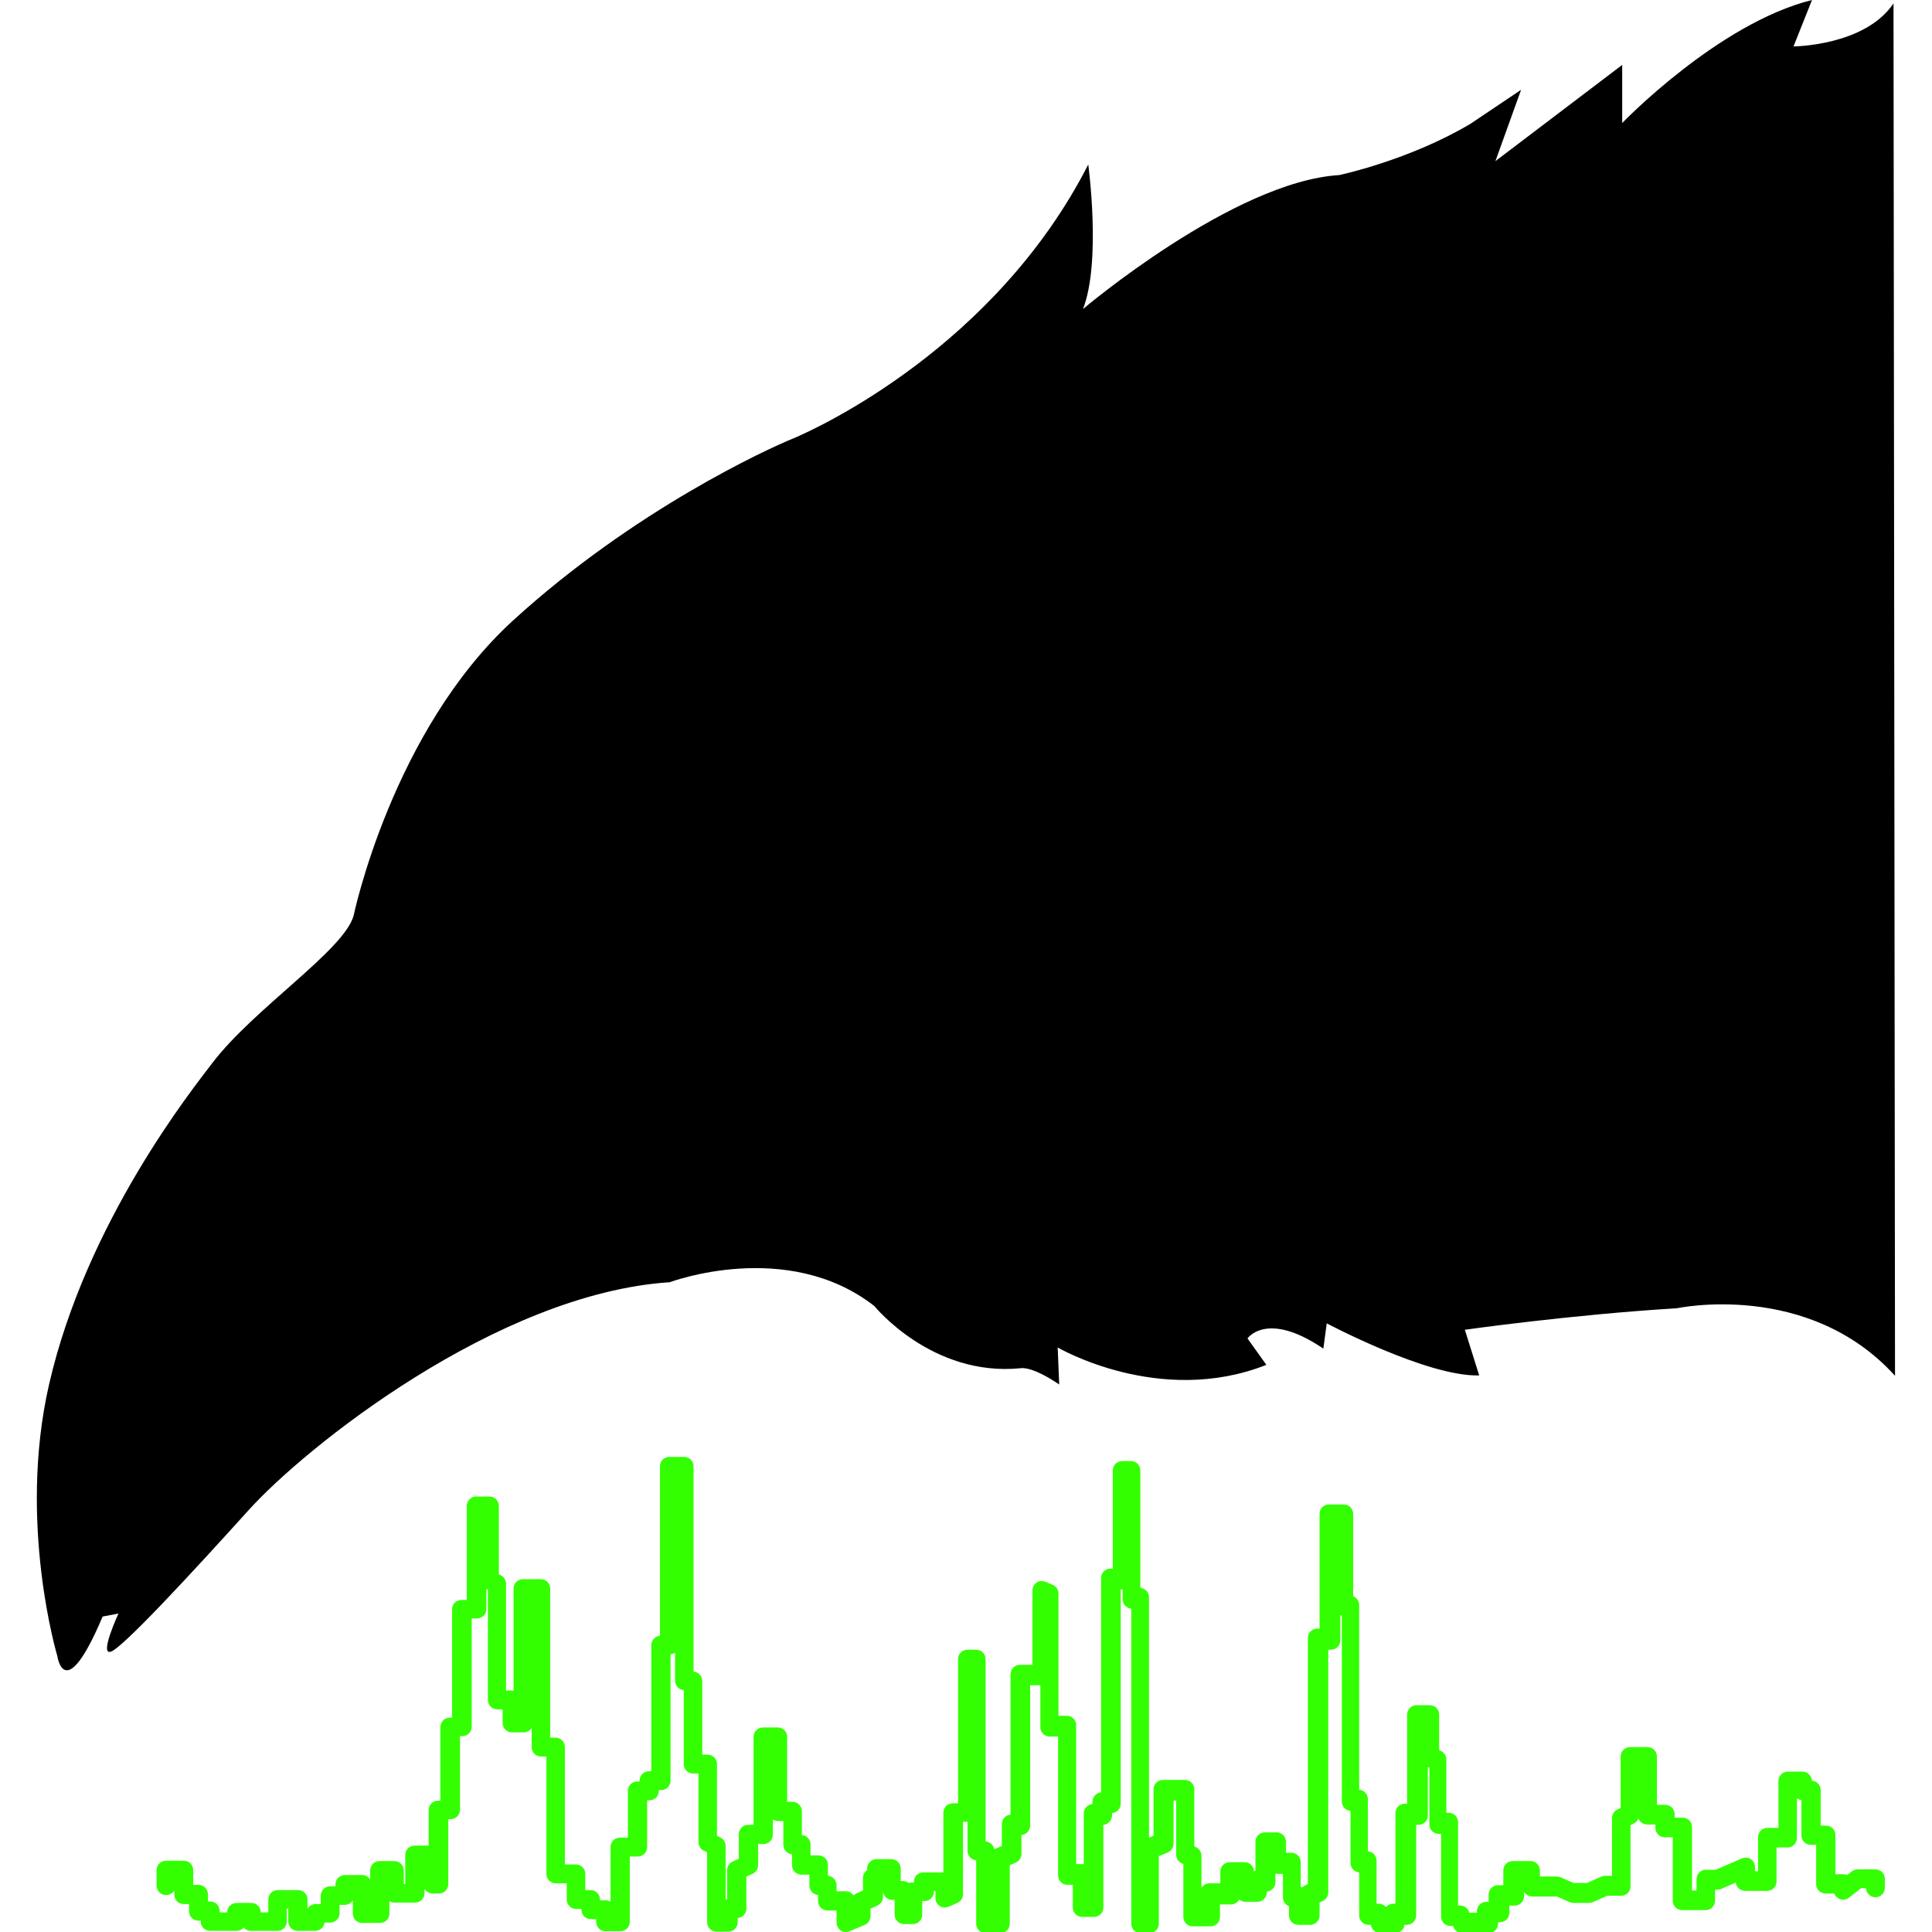
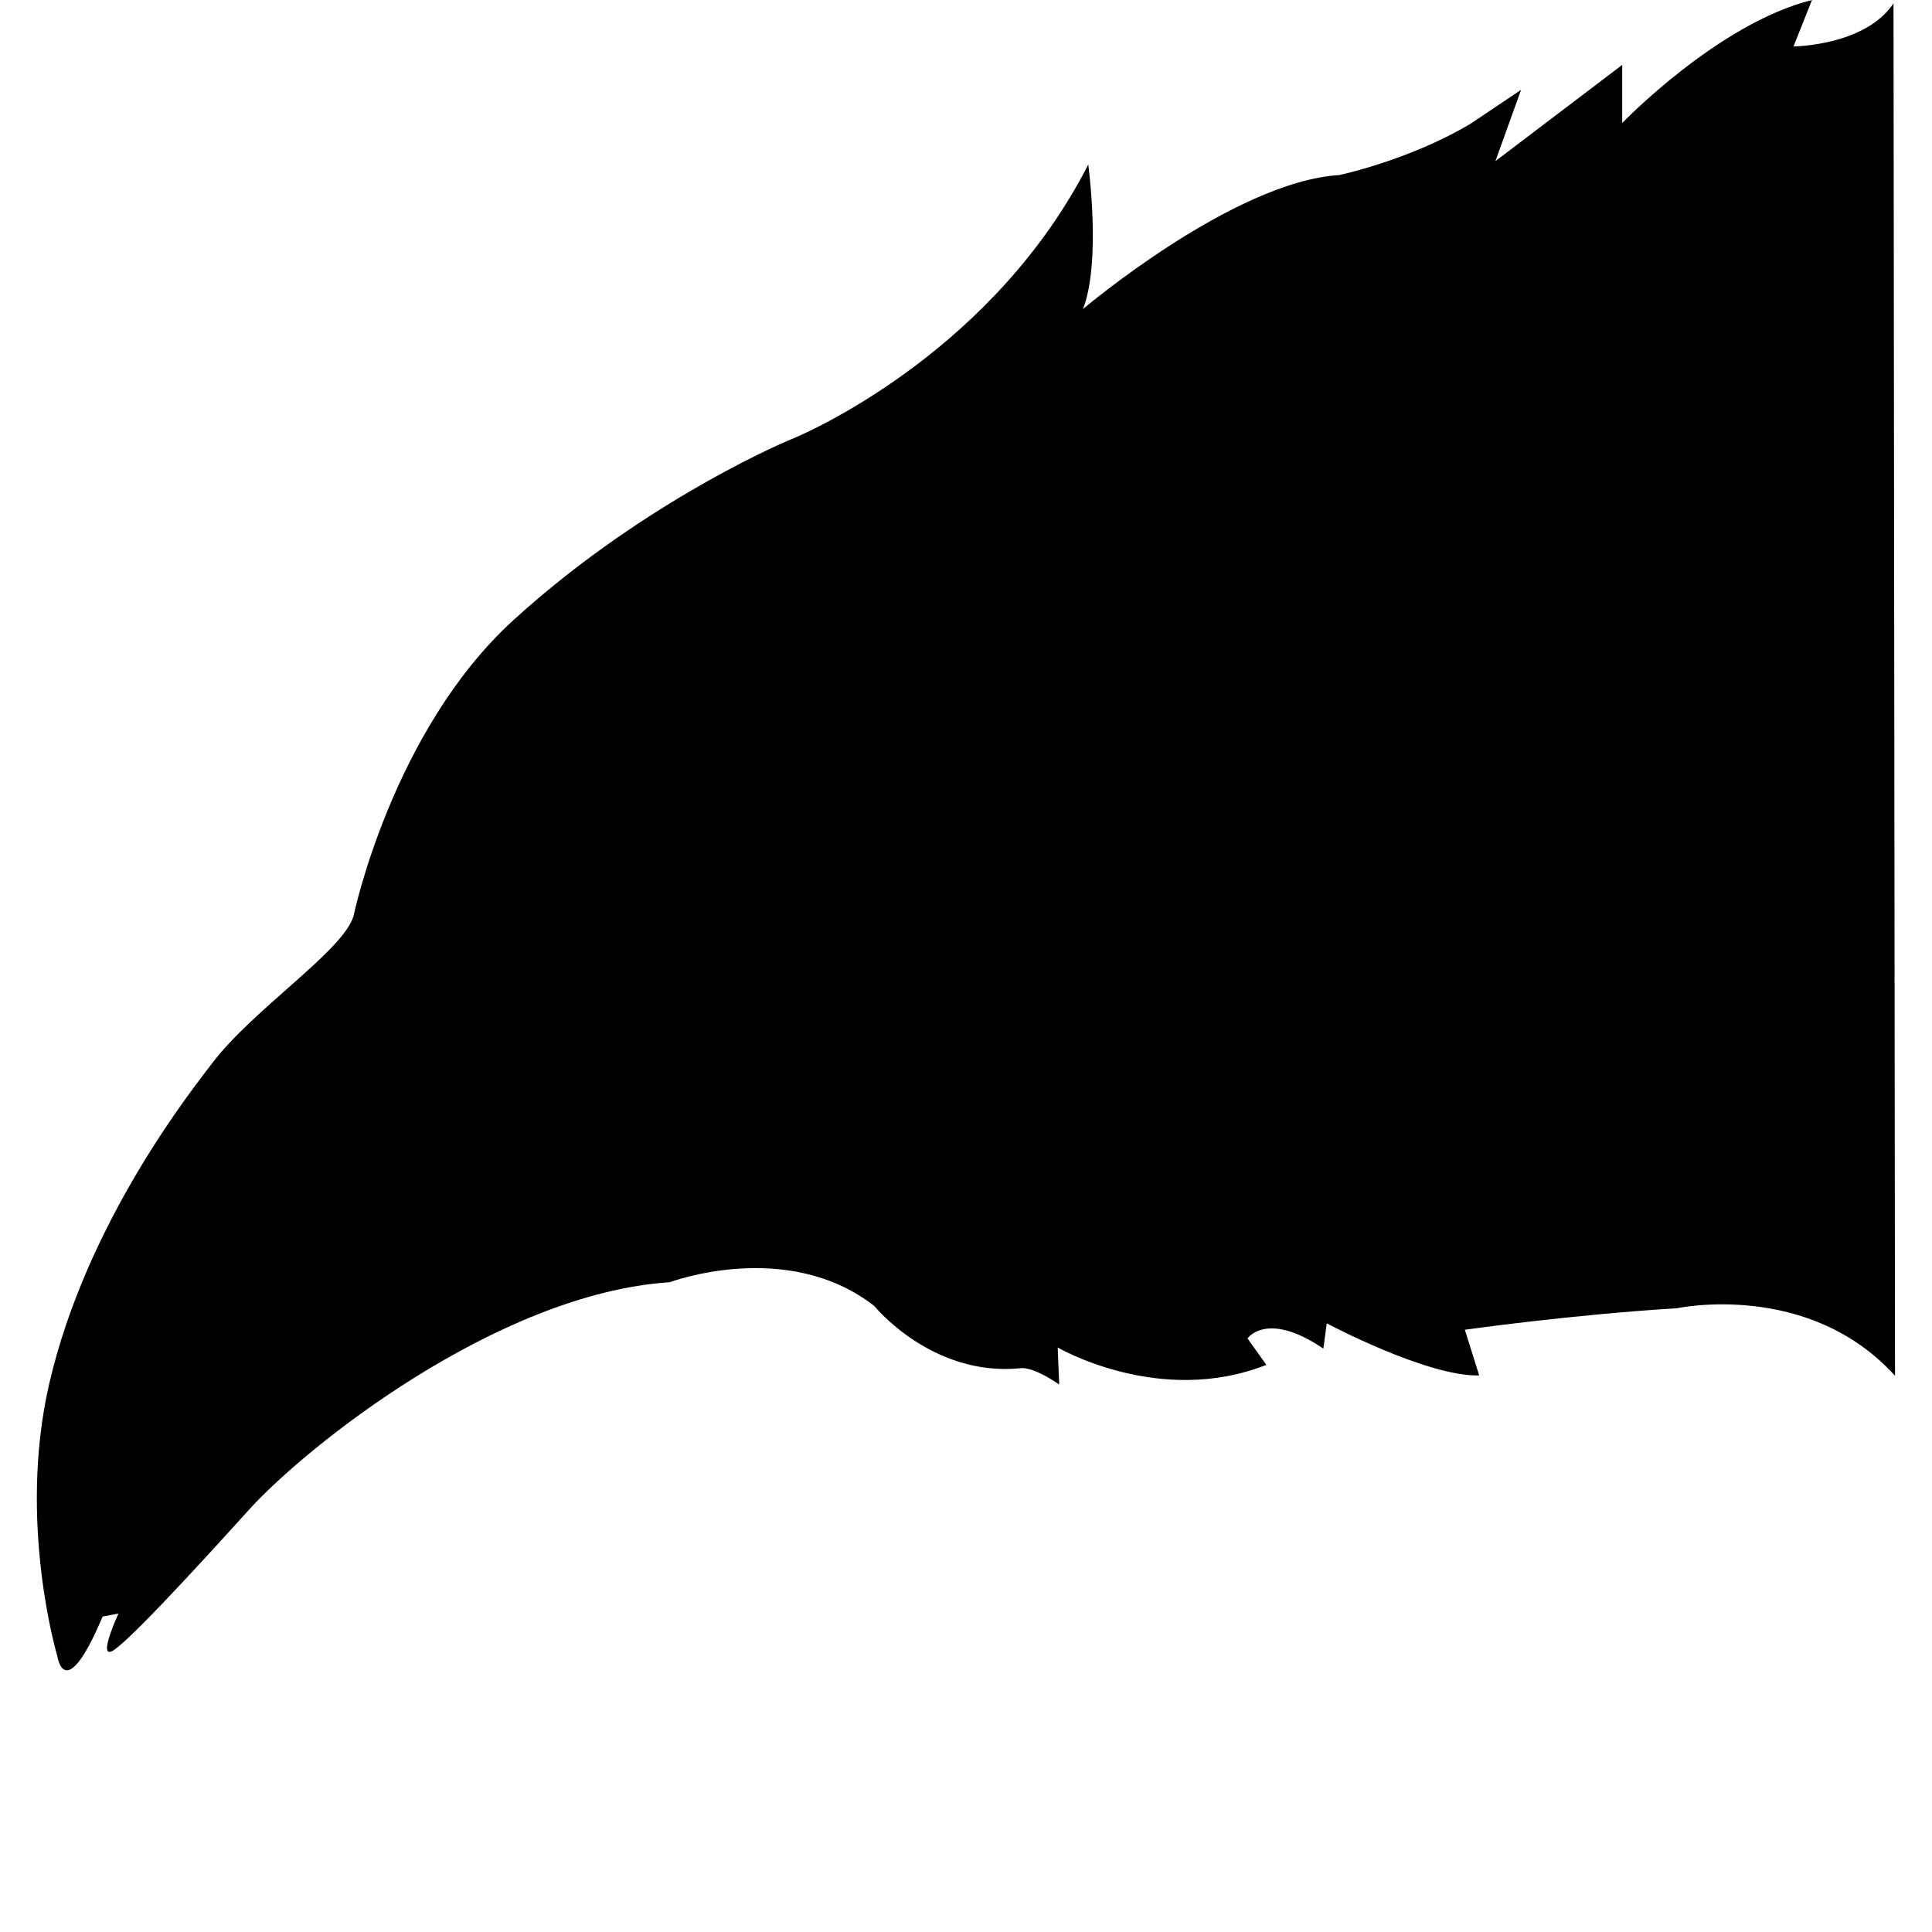
<svg xmlns="http://www.w3.org/2000/svg" xml:space="preserve" viewBox="0 0 512 512">
-   <path d="M224.2 512c-.5 0-1-.1-1.4-.4-.7-.5-1.1-1.3-1.1-2.1v-3.2h-2.4c-1.4 0-2.5-1.1-2.5-2.5v-1.6c-1.3-.1-2.3-1.2-2.3-2.5v-2.9h-2.1c-1.4 0-2.5-1.1-2.5-2.5v-2.9c-1.3-.1-2.3-1.2-2.3-2.5v-6.3h-1.4c-.5 0-1-.2-1.4-.4v4c0 1.4-1.1 2.5-2.5 2.5h-1.4v5.6c0 1-.6 1.9-1.5 2.3l-1.6.7v8.5c0 1.3-1 2.4-2.3 2.5v1.1c0 1.4-1.1 2.5-2.5 2.5h-3.1c-1.4 0-2.5-1.1-2.5-2.5v-18.5l-.8-.4c-.9-.4-1.5-1.3-1.5-2.3V470h-1.4c-1.4 0-2.5-1.1-2.5-2.5v-19.6c-1.3-.1-2.3-1.2-2.3-2.5V438c-.3.2-.8.4-1.2.4v33.5c0 1.4-1.1 2.5-2.5 2.5h-.6v.2c0 1.4-1.1 2.5-2.5 2.5h-.6v12.4c0 1.4-1.1 2.5-2.5 2.5h-2.1v17.3c0 1.4-1.1 2.5-2.5 2.5h-3.9c-1.4 0-2.5-1.1-2.5-2.5v-.7h-1.4c-1.4 0-2.5-1.1-2.5-2.5v-.2h-1.4c-1.4 0-2.5-1.1-2.5-2.5v-4.3h-2.9c-1.4 0-2.5-1.1-2.5-2.5v-31.1h-1.4c-1.4 0-2.5-1.1-2.5-2.5v-5.1c-.4.7-1.2 1.2-2.1 1.2h-3.1c-1.4 0-2.5-1.1-2.5-2.5V453h-1.4c-1.4 0-2.5-1.1-2.5-2.5v-29.2l-.4-.2v5.3c0 1.4-1.1 2.5-2.5 2.5H125v28.7c0 1.4-1.1 2.5-2.5 2.5h-.6v19.5c0 1.4-1.1 2.5-2.5 2.5h-.6v17.2c0 1.4-1.1 2.5-2.5 2.5h-1.6c-.9 0-1.7-.5-2.2-1.2v1.1c0 1.4-1.1 2.5-2.5 2.5h-5.4c-.5 0-1-.1-1.4-.4v3.3c0 1.4-1.1 2.5-2.5 2.5H96c-1.4 0-2.5-1.1-2.5-2.5v-3.5c-.4.7-1.2 1.2-2.1 1.2H90v2.2c0 1.4-1.1 2.5-2.5 2.5H86c-.1 1.2-1.2 2.2-2.5 2.2h-4.6c-1.4 0-2.5-1.1-2.5-2.5v-3.4H76v3.4c0 1.4-1.1 2.5-2.5 2.5h-7c-.8 0-1.5-.4-1.9-.9-.5.6-1.2.9-1.9.9h-7c-1.4 0-2.5-1.1-2.5-2.5v-.2h-.6c-1.4 0-2.5-1.1-2.5-2.5v-1.9h-1.4c-1.4 0-2.5-1.1-2.5-2.5V501c-.4.7-1.2 1.2-2.2 1.2-1.4 0-2.5-1.1-2.5-2.5v-4.1c0-1.4 1.1-2.5 2.5-2.5h4.7c1.4 0 2.5 1.1 2.5 2.5v3.9h1.4c1.4 0 2.5 1.1 2.5 2.5v1.9h.6c1.4 0 2.5 1.1 2.5 2.5v.4h2c0-1.4 1.1-2.5 2.5-2.5h3.9c1.4 0 2.5 1.1 2.5 2.5h2v-3.4c0-1.4 1.1-2.5 2.5-2.5H79c1.4 0 2.5 1.1 2.5 2.5v2.4c.4-.7 1.2-1.2 2.1-1.2H85v-2.2c0-1.4 1.1-2.5 2.5-2.5h1.4v-.5c0-1.4 1.1-2.5 2.5-2.5H96c.9 0 1.7.5 2.1 1.2v-2.4c0-1.4 1.1-2.5 2.5-2.5h3.9c1.4 0 2.5 1.1 2.5 2.5v3.6h.4v-7.7c0-1.4 1.1-2.5 2.5-2.5h3.7v-9.4c0-1.4 1.1-2.5 2.5-2.5h.6v-19.5c0-1.4 1.1-2.5 2.5-2.5h.6v-28.7c0-1.4 1.1-2.5 2.5-2.5h1.4v-24.9c0-1.4 1.1-2.5 2.5-2.5h3.5c1.4 0 2.5 1.1 2.5 2.5v18.1l.4.2c.9.4 1.5 1.3 1.5 2.3V448h1.4c.2 0 .4 0 .6.1V421c0-1.4 1.1-2.5 2.5-2.5h4.7c1.4 0 2.5 1.1 2.5 2.5v39.5h1.4c1.4 0 2.5 1.1 2.5 2.5v31.1h2.9c1.4 0 2.5 1.1 2.5 2.5v4.3h1.4c1.4 0 2.5 1.1 2.5 2.5v.2h1.4c.5 0 1 .1 1.4.4v-14.5c0-1.4 1.1-2.5 2.5-2.5h2.1v-12.4c0-1.4 1.1-2.5 2.5-2.5h.6v-.2c0-1.4 1.1-2.5 2.5-2.5h.6V436c0-1.3 1-2.4 2.3-2.5v-44.9c0-1.4 1.1-2.5 2.5-2.5h3.9c1.4 0 2.5 1.1 2.5 2.5V443c1.3.1 2.3 1.2 2.3 2.5V465h1.4c1.4 0 2.5 1.1 2.5 2.5v19l.8.4c.9.4 1.5 1.3 1.5 2.3v14.2c.1 0 .3-.1.4-.1v-7.7c0-1 .6-1.9 1.5-2.3l1.6-.7v-6.5c0-1.4 1.1-2.5 2.5-2.5h1.4v-23.3c0-1.4 1.1-2.5 2.5-2.5h3.9c1.4 0 2.5 1.1 2.5 2.5v17.2h1.4c1.4 0 2.5 1.1 2.5 2.5v6.3c1.3.1 2.3 1.2 2.3 2.5v2.9h2.1c1.4 0 2.5 1.1 2.5 2.5v2.9c1.3.1 2.3 1.2 2.3 2.5v1.6h2.4c.9 0 1.6.4 2.1 1.1.2-.2.4-.3.7-.5l1.8-.8v-3.3c0-.8.4-1.6 1.1-2.1v-.4c0-1.4 1.1-2.5 2.5-2.5h3.9c1.4 0 2.5 1.1 2.5 2.5v3.3h.6c.6 0 1.1.2 1.5.5.3-.1.5-.1.8-.1h.6v-.2c0-1.4 1.1-2.5 2.5-2.5h5.3v-15.8c0-1.4 1.1-2.5 2.5-2.5h1.4v-38.2c0-1.4 1.1-2.5 2.5-2.5h2.3c1.4 0 2.5 1.1 2.5 2.5V488c1.2.1 2.1 1 2.3 2.1.1-.1.2-.2.4-.2l1.6-.7v-5.8c0-1.3 1-2.4 2.3-2.5v-37.2c0-1.4 1.1-2.5 2.5-2.5h3.3v-19.7c0-.8.4-1.6 1.1-2.1s1.6-.5 2.4-.2l1.9.8c.9.4 1.5 1.3 1.5 2.3v32.4h2.2c1.4 0 2.5 1.1 2.5 2.5V494h1.4c.2 0 .4 0 .6.1v-13.5c0-1.3 1-2.4 2.3-2.5v-.6c0-1.3 1-2.4 2.3-2.5v-56.8c0-1.4 1.1-2.5 2.5-2.5h.6v-26c0-1.4 1.1-2.5 2.5-2.5h2.3c1.4 0 2.5 1.1 2.5 2.5v31.1c1.3.1 2.3 1.2 2.3 2.5V487l1.2-.5v-12.3c0-1.4 1.1-2.5 2.5-2.5h5.8c1.4 0 2.5 1.1 2.5 2.5v15.1l.4.2c.9.4 1.5 1.3 1.5 2.3v8.5c.4-.7 1.2-1.2 2.1-1.2h2.9V496c0-1.4 1.1-2.5 2.5-2.5h3.9c1.4 0 2.5 1.1 2.5 2.4.1 0 .3-.1.4-.1v-7.7c0-1.4 1.1-2.5 2.5-2.5h3.1c1.4 0 2.5 1.1 2.5 2.5v2.9h1.4c1.4 0 2.5 1.1 2.5 2.5v6.5c.1.1.3.1.4.2.2-.2.5-.4.7-.5l.8-.4v-65.2c0-1.4 1.1-2.5 2.5-2.5h.6v-30.4c0-1.4 1.1-2.5 2.5-2.5h3.9c1.4 0 2.5 1.1 2.5 2.5V423c.9.4 1.6 1.3 1.6 2.3v49c1.3.1 2.3 1.2 2.3 2.5v13.8c1.3.1 2.3 1.2 2.3 2.5v11.4h.6c.8 0 1.5.4 1.9.9.5-.6 1.2-.9 1.9-.9h.6v-24c0-1.4 1.1-2.5 2.5-2.5h.6v-23.6c0-1.4 1.1-2.5 2.5-2.5h3.5c1.4 0 2.5 1.1 2.5 2.5v9.4l.4.2c.9.4 1.5 1.3 1.5 2.3v14.1h.6c1.4 0 2.5 1.1 2.5 2.5V505h.6c1.2 0 2.1.8 2.4 1.9h2v-.4c0-1.4 1.1-2.5 2.5-2.5h.6v-1.9c0-1.4 1.1-2.5 2.5-2.5h1.4v-3.9c0-1.4 1.1-2.5 2.5-2.5h4.7c1.4 0 2.5 1.1 2.5 2.5v1.6h4.5c.3 0 .7.1 1 .2l3.4 1.5h3.6l3.8-1.7c.3-.1.7-.2 1-.2h1.8v-15.3c0-1 .6-1.9 1.5-2.3l.8-.4v-13.6c0-1.4 1.1-2.5 2.5-2.5h4.6c1.4 0 2.5 1.1 2.5 2.5v12.8h2.2c1.4 0 2.5 1.1 2.5 2.5v.9h2.1c1.4 0 2.5 1.1 2.5 2.5V501h1.2v-3c0-1.4 1.1-2.5 2.5-2.5h2.6l6.9-3c.8-.3 1.7-.3 2.4.2s1.1 1.3 1.1 2.1v1.1h.8v-9c0-1.4 1.1-2.5 2.5-2.5h2.9V472c0-1.4 1.1-2.5 2.5-2.5h3.9c1.3 0 2.4 1.1 2.5 2.4 1.3.1 2.3 1.2 2.3 2.5v9.4h1.4c1.4 0 2.5 1.1 2.5 2.5v10.4h2.1c.4 0 .7.1 1 .2l1.3-1c.4-.3 1-.5 1.5-.5h4.7c1.4 0 2.5 1.1 2.5 2.5v2.4c0 1.4-1.1 2.5-2.5 2.5-1.3 0-2.4-1-2.5-2.4h-1.3l-3.2 2.5c-.8.6-1.8.7-2.6.3-.6-.3-1.1-.8-1.3-1.4h-2.3c-1.4 0-2.5-1.1-2.5-2.5v-10.4h-1.4c-1.4 0-2.5-1.1-2.5-2.5V477c-.4 0-.8-.2-1.2-.4v10.5c0 1.4-1.1 2.5-2.5 2.5h-2.9v9c0 1.4-1.1 2.5-2.5 2.5h-5.8c-1.3 0-2.4-1-2.5-2.2l-3.9 1.7c-.3.1-.7.2-1 .2h-.6v2.9c0 1.4-1.1 2.5-2.5 2.5h-6.2c-1.4 0-2.5-1.1-2.5-2.5v-16.8h-2.1c-1.4 0-2.5-1.1-2.5-2.5v-.9h-2.2c-1.1 0-2-.7-2.3-1.6-.2.6-.7 1.1-1.3 1.4l-.8.4v16.2c0 1.4-1.1 2.5-2.5 2.5h-3.7l-3.8 1.7c-.3.1-.7.2-1 .2H417c-.3 0-.7-.1-1-.2l-3.4-1.5h-6.5c-.9 0-1.7-.5-2.2-1.2v1.1c0 1.4-1.1 2.5-2.5 2.5H400v1.9c0 1.4-1.1 2.5-2.5 2.5h-.5v.4c0 1.4-1.1 2.5-2.5 2.5h-6.8c-.4 0-.9-.1-1.3-.3-.7-.3-1.1-.9-1.3-1.6h-.7c-1.4 0-2.5-1.1-2.5-2.5V486h-.6c-1.4 0-2.5-1.1-2.5-2.5v-15l-.4-.2v12.8c0 1.4-1.1 2.5-2.5 2.5h-.6v24c0 1.4-1.1 2.5-2.5 2.5h-.6c-.1 1.2-1.2 2.2-2.5 2.2h-3.9c-1.3 0-2.3-1-2.5-2.2h-.6c-1.4 0-2.5-1.1-2.5-2.5v-11.4c-1.3-.1-2.3-1.2-2.3-2.5v-13.8c-1.3-.1-2.3-1.2-2.3-2.5v-49.2c-.1-.1-.3-.1-.4-.2v6.7c0 1.4-1.1 2.5-2.5 2.5h-.7v64.3c0 1-.6 1.9-1.5 2.3l-.8.4v3.4c0 1.4-1.1 2.5-2.5 2.5h-3.1c-1.4 0-2.5-1.1-2.5-2.5v-2.4c-.9-.4-1.6-1.3-1.6-2.3v-6.3h-1.4c-.2 0-.4 0-.6-.1v2.3c0 1.3-1 2.4-2.3 2.5v.2c0 1.4-1.1 2.5-2.5 2.5h-3.1c-.6 0-1.2-.2-1.7-.6-.4.8-1.3 1.3-2.2 1.3h-2.9v3.3c0 1.4-1.1 2.5-2.5 2.5h-4.7c-1.4 0-2.5-1.1-2.5-2.5v-14l-.4-.2c-.9-.4-1.5-1.3-1.5-2.3v-14.3h-.7v11.4c0 1-.6 1.9-1.5 2.3l-2.4 1v17.9c0 1.4-1.1 2.5-2.5 2.5h-2.3c-1.4 0-2.5-1.1-2.5-2.5v-83.5c-1.3-.1-2.3-1.2-2.3-2.5v-2.6h-.5V478c0 1.3-1 2.4-2.3 2.5v.6c0 1.3-1 2.4-2.3 2.5v21.9c0 1.4-1.1 2.5-2.5 2.5h-3.1c-1.4 0-2.5-1.1-2.5-2.5v-6h-1.4c-1.4 0-2.5-1.1-2.5-2.5v-36.8h-2.2c-1.4 0-2.5-1.1-2.5-2.5v-11.1H273v37.2c0 1.3-1 2.4-2.3 2.5v5c0 1-.6 1.9-1.5 2.3l-1.6.7v15.5c0 1.4-1.1 2.5-2.5 2.5h-3.9c-1.4 0-2.5-1.1-2.5-2.5V493c-1.3-.1-2.3-1.2-2.3-2.5v-7.7h-1.2V502c0 1-.6 1.9-1.5 2.3l-2.3 1c-.8.3-1.7.3-2.4-.2s-1.1-1.3-1.1-2.1v-1.9h-.4v.2c0 1.4-1.1 2.5-2.5 2.5h-.6v3.6c0 1.4-1.1 2.5-2.5 2.5h-2.3c-1.4 0-2.5-1.1-2.5-2.5v-3.9h-.6c-1.4 0-2.5-1.1-2.5-2.5v-.6 2.3c0 1-.6 1.9-1.5 2.3l-1.8.8v2c0 1-.6 1.9-1.5 2.3l-3.8 1.6c-.5.2-.8.3-1.2.3" style="fill:#3f0" />
  <path d="M501.8.9c-7.6 11.3-26.5 11.4-26.5 11.4L480.2 0c-24.9 6.2-50.3 32.6-50.3 32.6V17.2l-33.6 25.5 6.8-18.9-13.4 9c-16.3 9.7-34.8 13.6-34.8 13.6-28 1.7-67.9 35.5-67.9 35.5 4.9-12.5 1.4-38.3 1.4-38.3-24.6 48.2-71.5 69.8-78.2 72.6-6.7 2.7-42.1 18.9-74.2 48.2s-42.3 78.3-42.3 78.3c-2.6 9.2-26.5 24.6-37.5 39.1-5 6.6-33.3 41.9-43.2 85.1-8.4 36.7 2.2 72 2.2 72s1.9 13.4 12-10.5l4.2-.8s-5.2 11.2-2 10.1 21.4-20.8 36.4-37.4c14.9-16.6 65.9-57.5 111.7-60.5 0 0 31.1-11.7 54.2 6.3 0 0 15.2 18.8 38.7 16.5 0 0 2.8-.8 10.3 4.3l-.4-9.8s27 15.8 55.3 4.6l-5-7s5.1-7.5 20.1 2.7l.9-6.7s26.7 14.2 40.4 13.8l-3.8-12.1s28.2-4 56.2-5.7c0 0 34.8-7.5 57.8 17.9z" />
</svg>